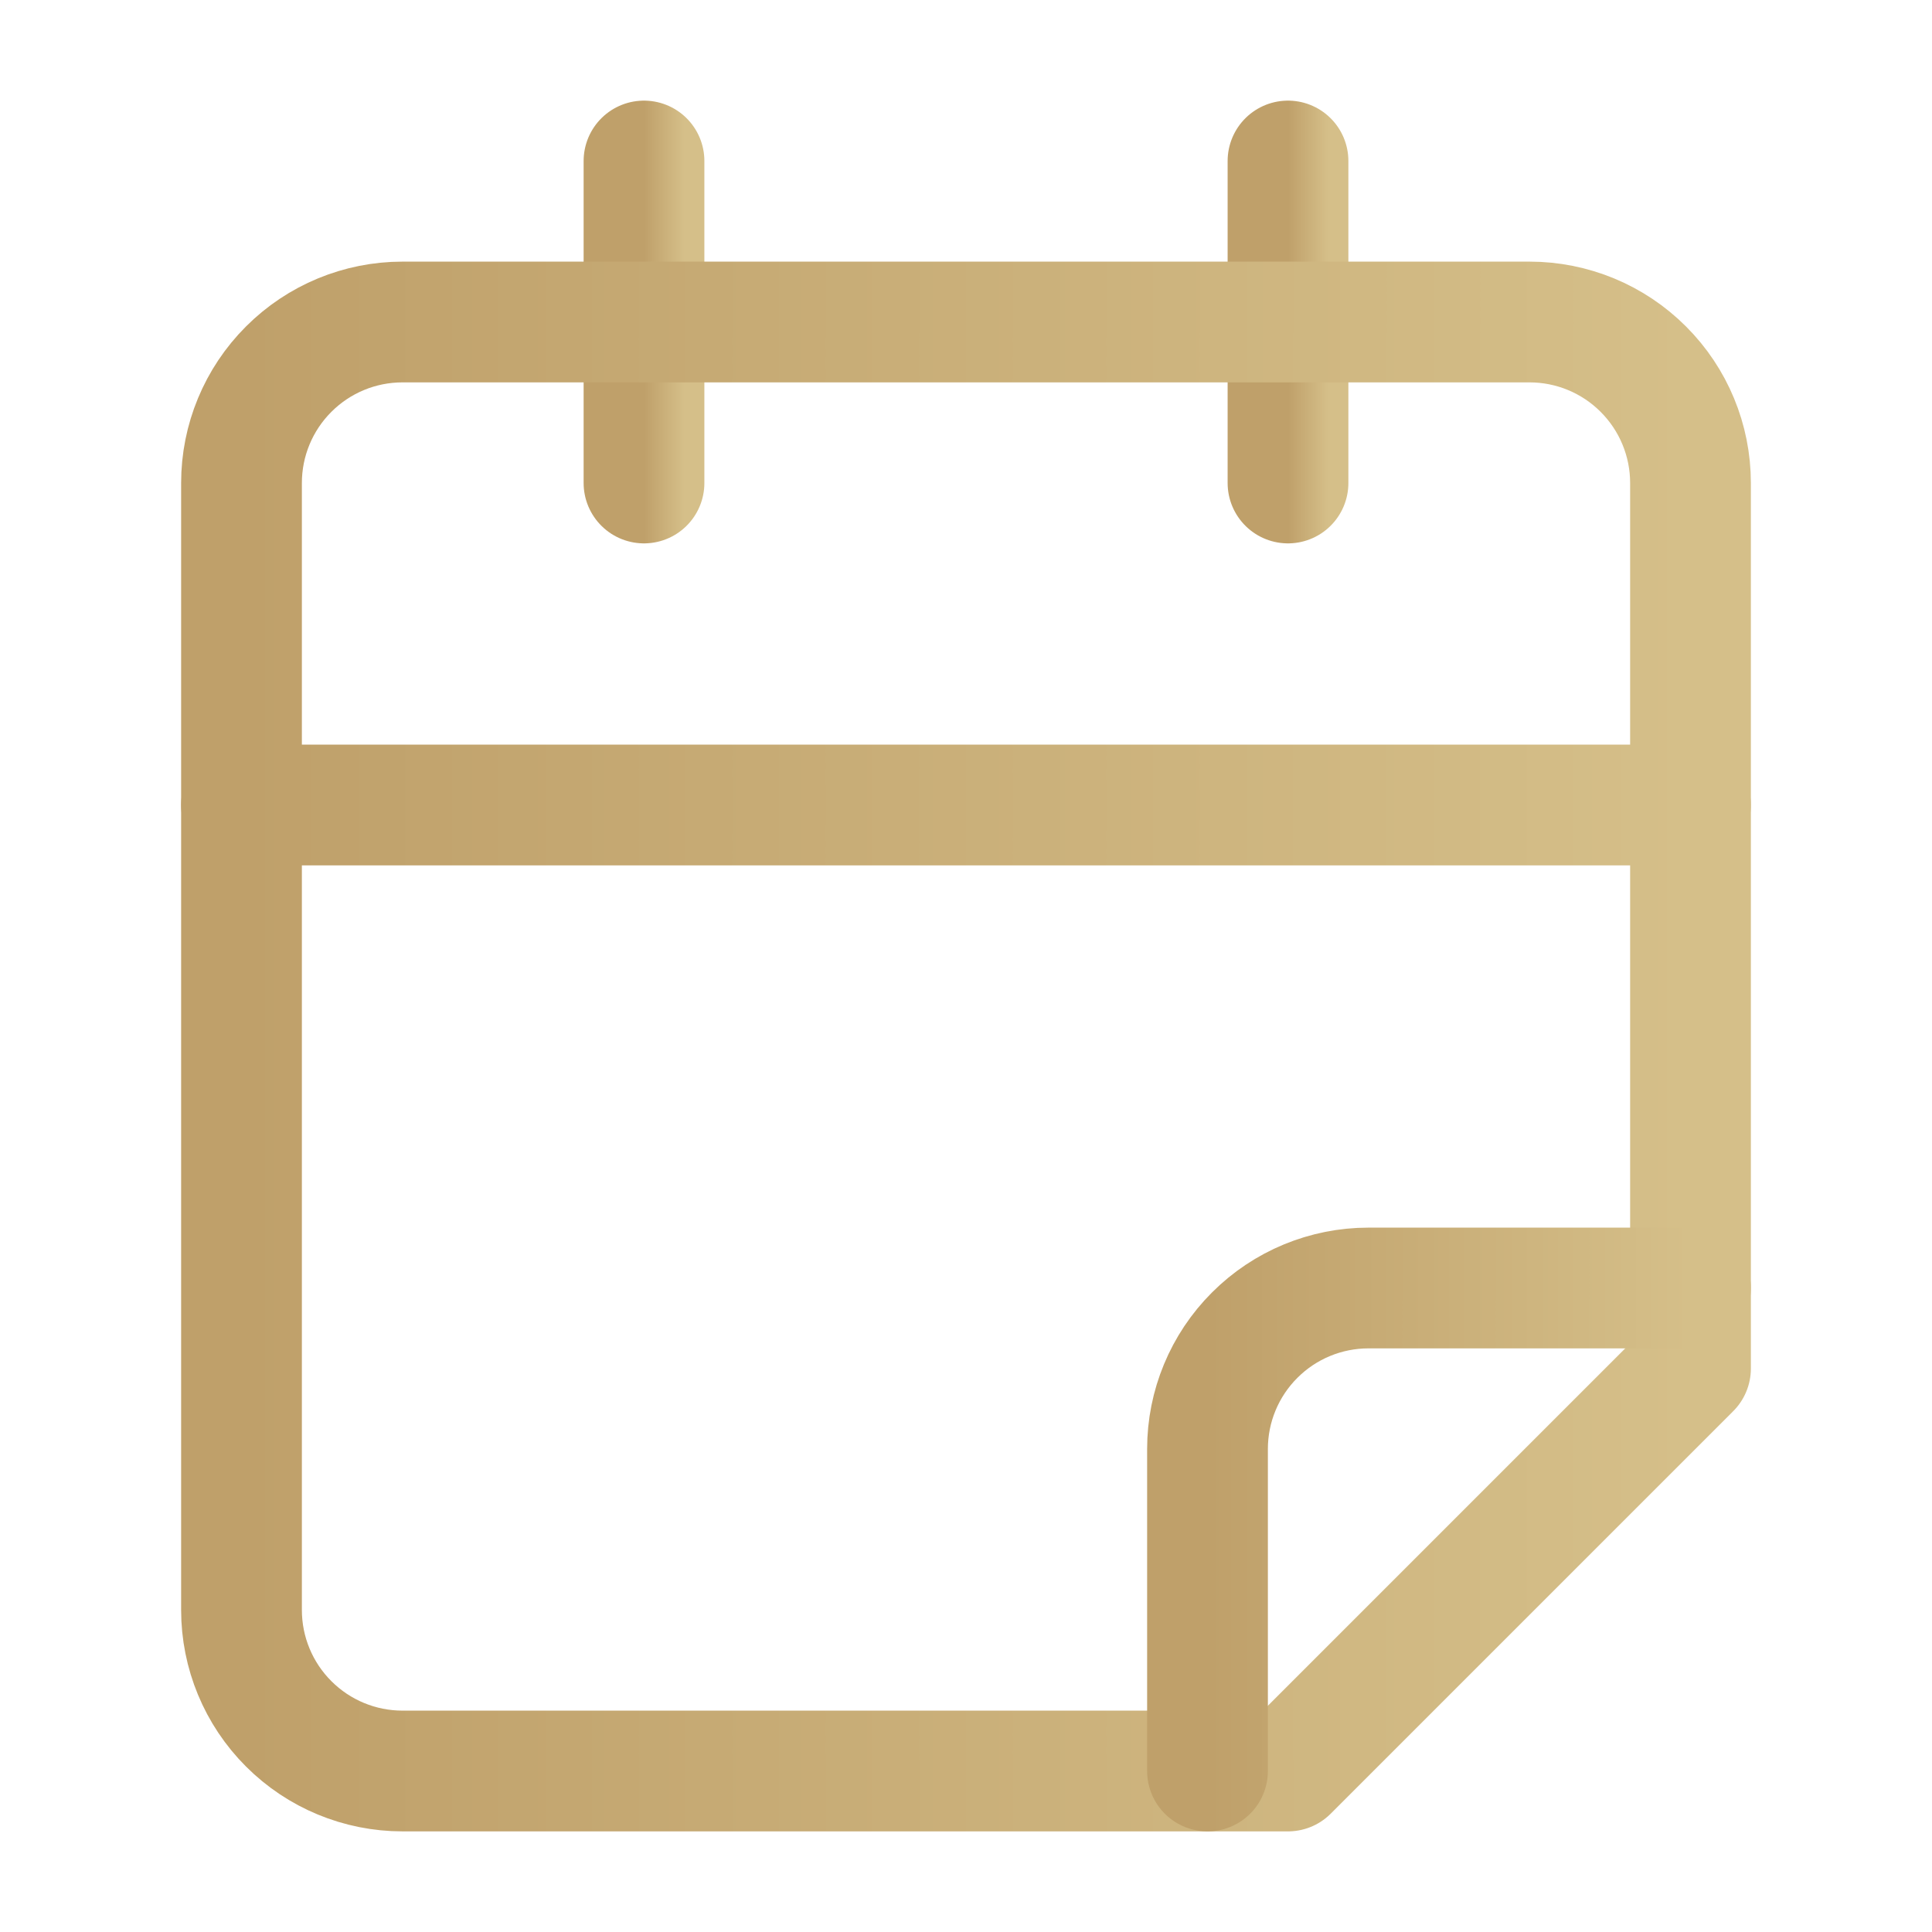
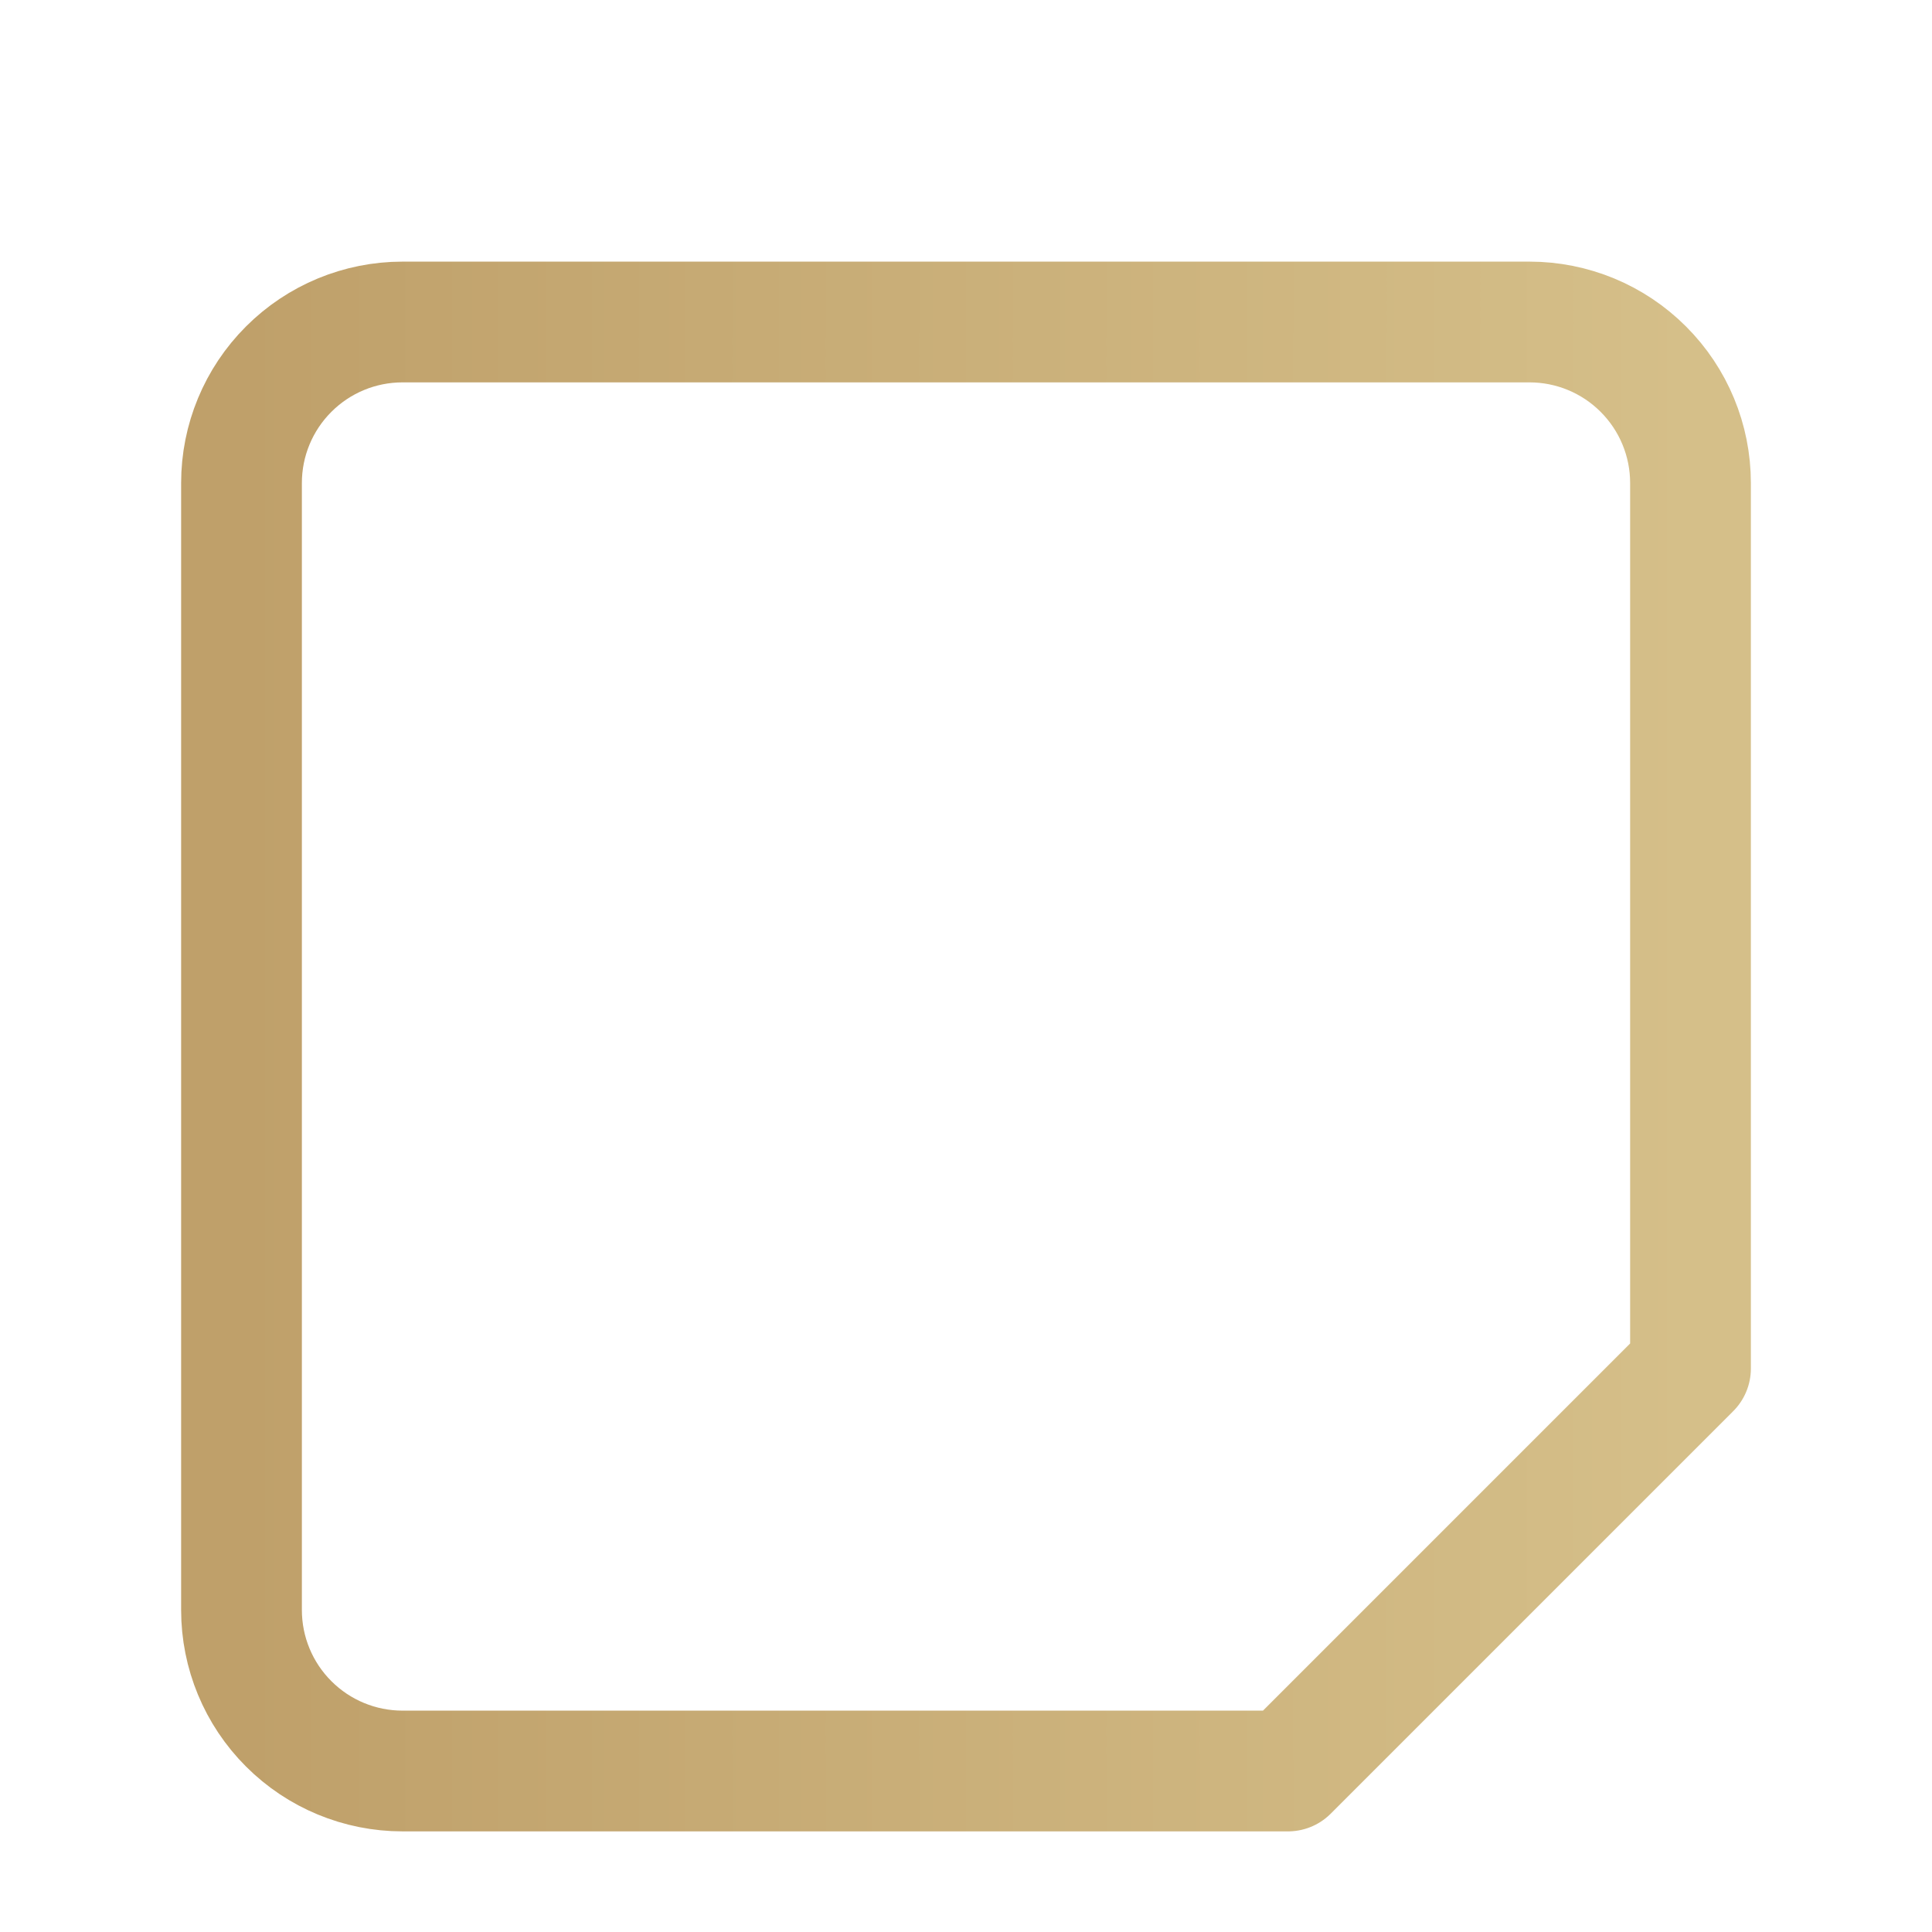
<svg xmlns="http://www.w3.org/2000/svg" width="48" height="48" viewBox="0 0 48 48" fill="none">
-   <path d="M16 4V12" stroke="url(#paint0_linear_35_35)" stroke-width="3" stroke-linecap="round" stroke-linejoin="round" />
-   <path d="M32 4V12" stroke="url(#paint1_linear_35_35)" stroke-width="3" stroke-linecap="round" stroke-linejoin="round" />
  <path d="M42 34V12C42 10.939 41.579 9.922 40.828 9.172C40.078 8.421 39.061 8 38 8H10C8.939 8 7.922 8.421 7.172 9.172C6.421 9.922 6 10.939 6 12V40C6 41.061 6.421 42.078 7.172 42.828C7.922 43.579 8.939 44 10 44H32L42 34Z" stroke="url(#paint2_linear_35_35)" stroke-width="3" stroke-linecap="round" stroke-linejoin="round" />
-   <path d="M6 20H42" stroke="url(#paint3_linear_35_35)" stroke-width="3" stroke-linecap="round" stroke-linejoin="round" />
-   <path d="M30 44V36C30 34.939 30.421 33.922 31.172 33.172C31.922 32.421 32.939 32 34 32H42" stroke="url(#paint4_linear_35_35)" stroke-width="3" stroke-linecap="round" stroke-linejoin="round" />
  <defs>
    <linearGradient id="paint0_linear_35_35" x1="16" y1="8.053" x2="17" y2="8.053" gradientUnits="userSpaceOnUse">
      <stop stop-color="#BFA06A" />
      <stop offset="1" stop-color="#D5BF89" />
    </linearGradient>
    <linearGradient id="paint1_linear_35_35" x1="32" y1="8.053" x2="33" y2="8.053" gradientUnits="userSpaceOnUse">
      <stop stop-color="#BFA06A" />
      <stop offset="1" stop-color="#D5BF89" />
    </linearGradient>
    <linearGradient id="paint2_linear_35_35" x1="6" y1="26.24" x2="42" y2="26.24" gradientUnits="userSpaceOnUse">
      <stop stop-color="#BFA06A" />
      <stop offset="1" stop-color="#D5BF89" />
    </linearGradient>
    <linearGradient id="paint3_linear_35_35" x1="6" y1="20.507" x2="42" y2="20.507" gradientUnits="userSpaceOnUse">
      <stop stop-color="#BFA06A" />
      <stop offset="1" stop-color="#D5BF89" />
    </linearGradient>
    <linearGradient id="paint4_linear_35_35" x1="30" y1="38.08" x2="42" y2="38.08" gradientUnits="userSpaceOnUse">
      <stop stop-color="#BFA06A" />
      <stop offset="1" stop-color="#D5BF89" />
    </linearGradient>
  </defs>
</svg>